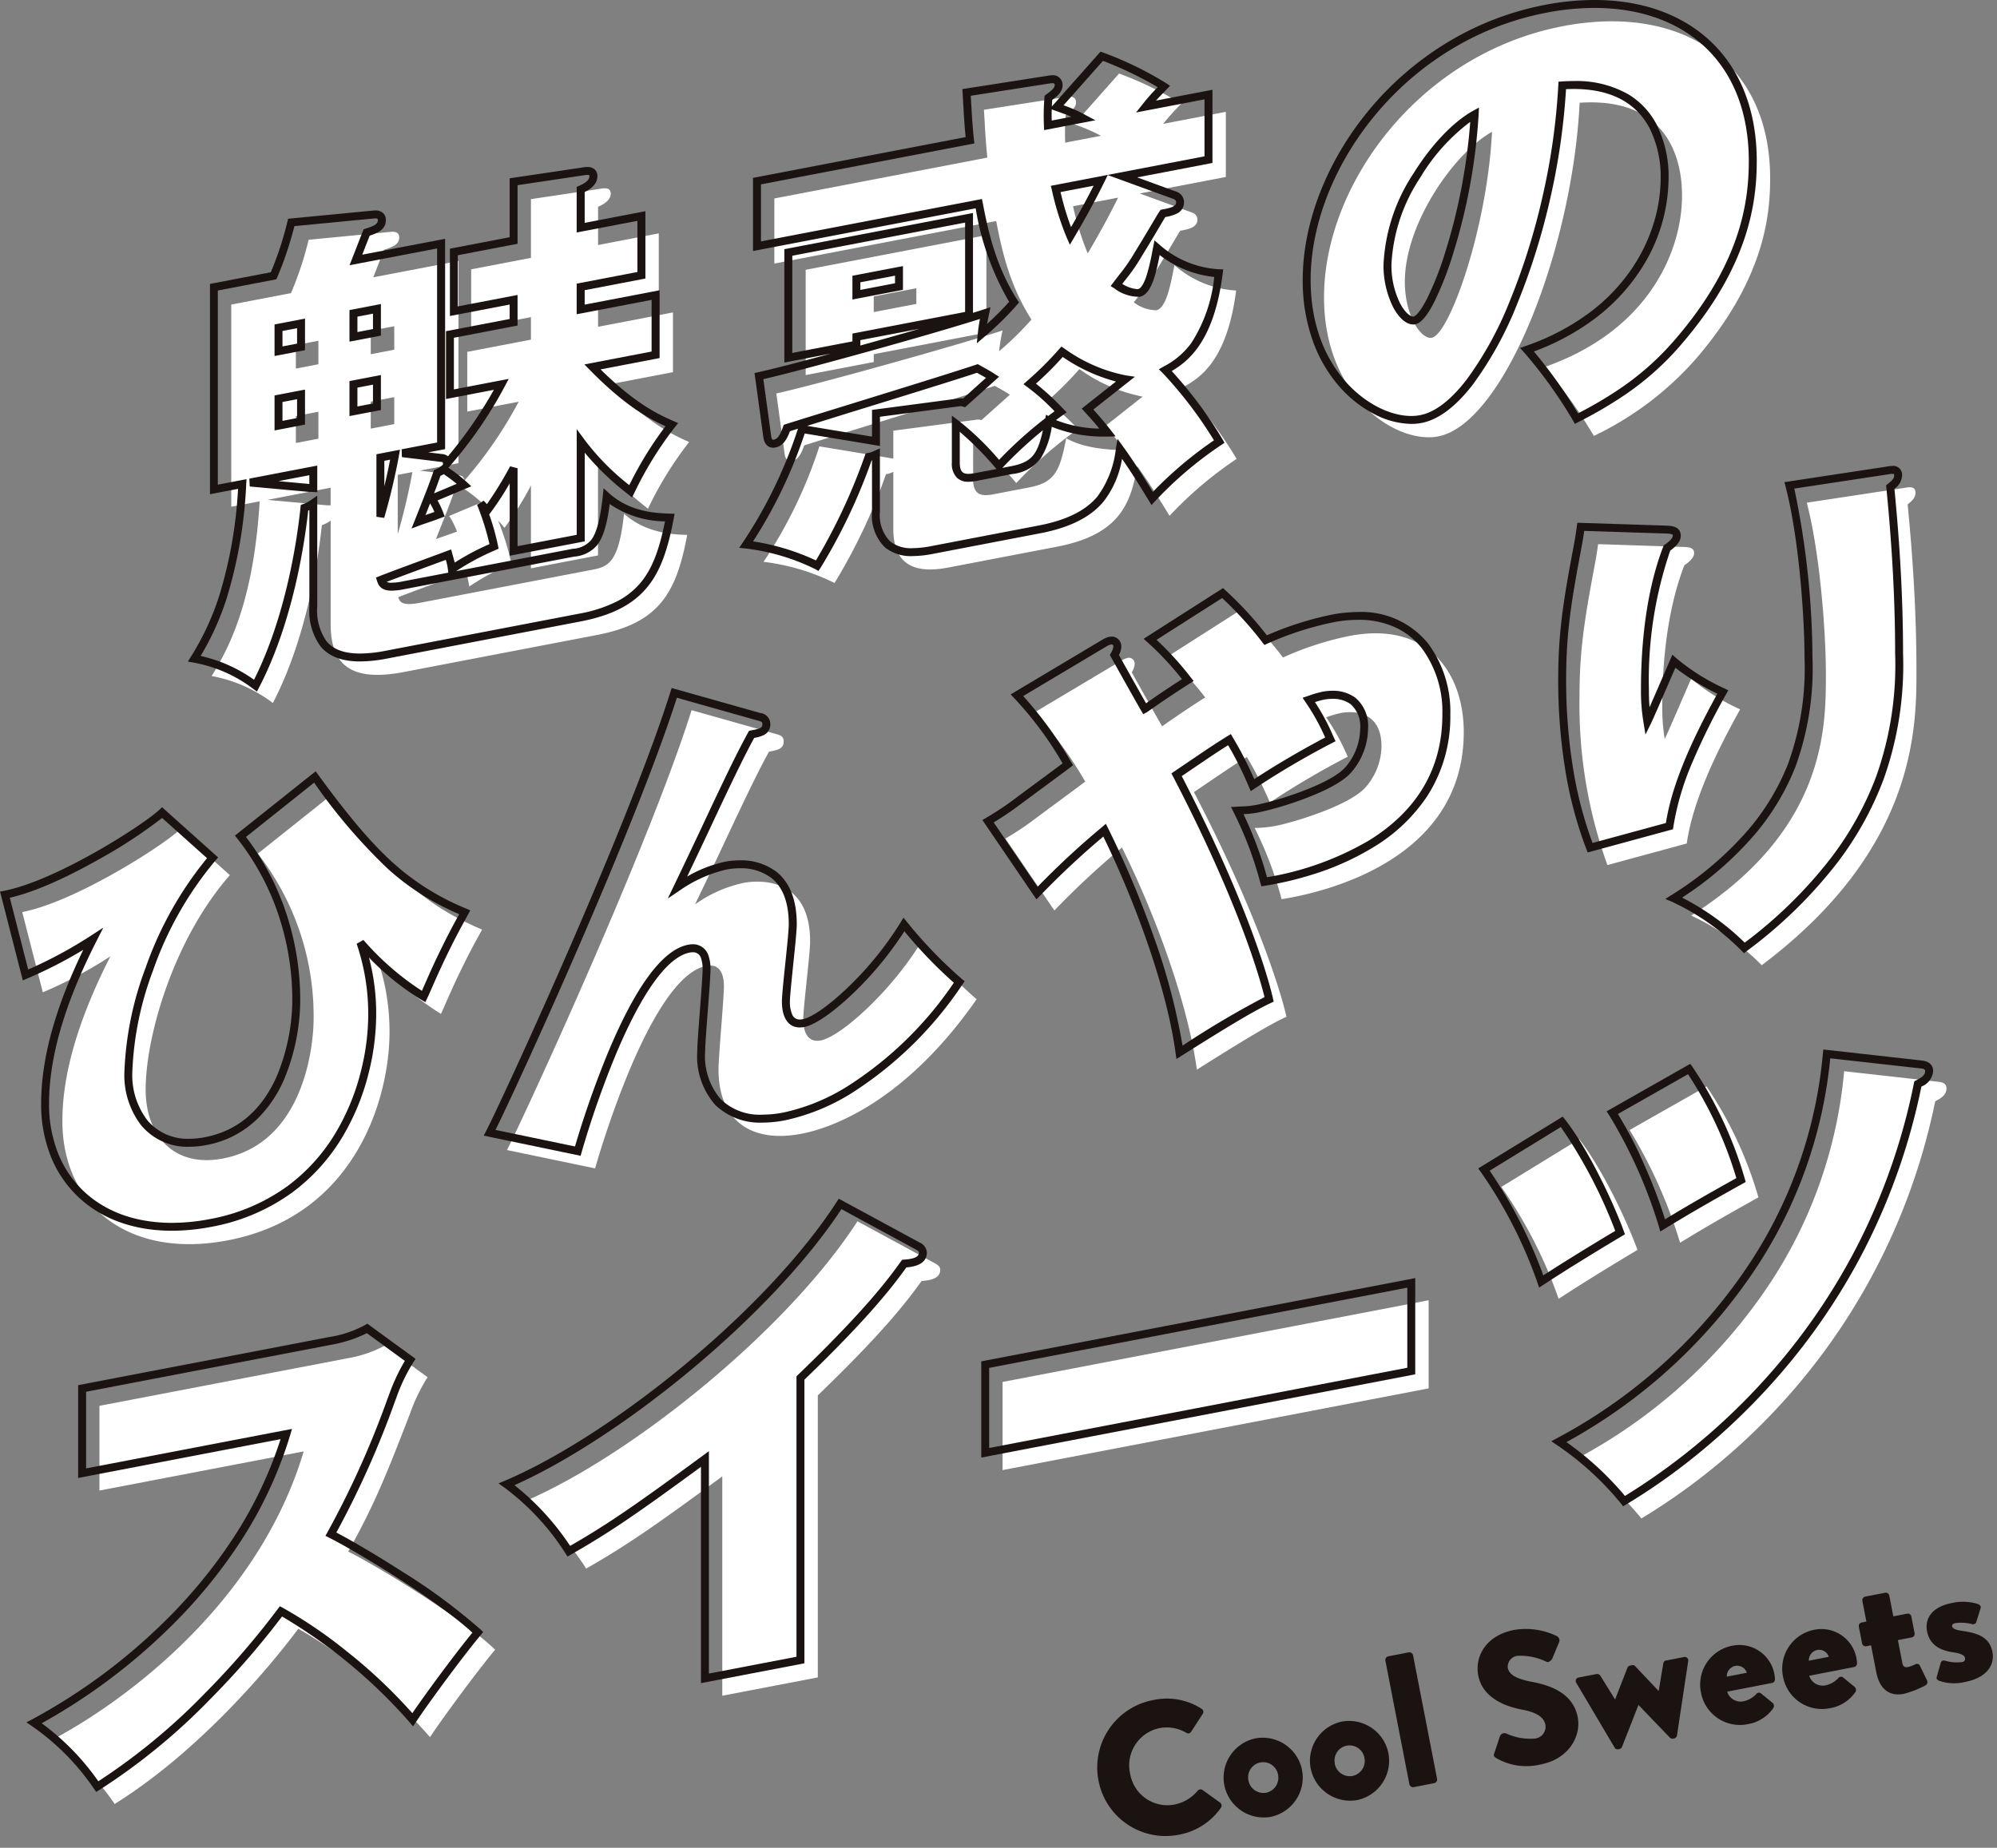
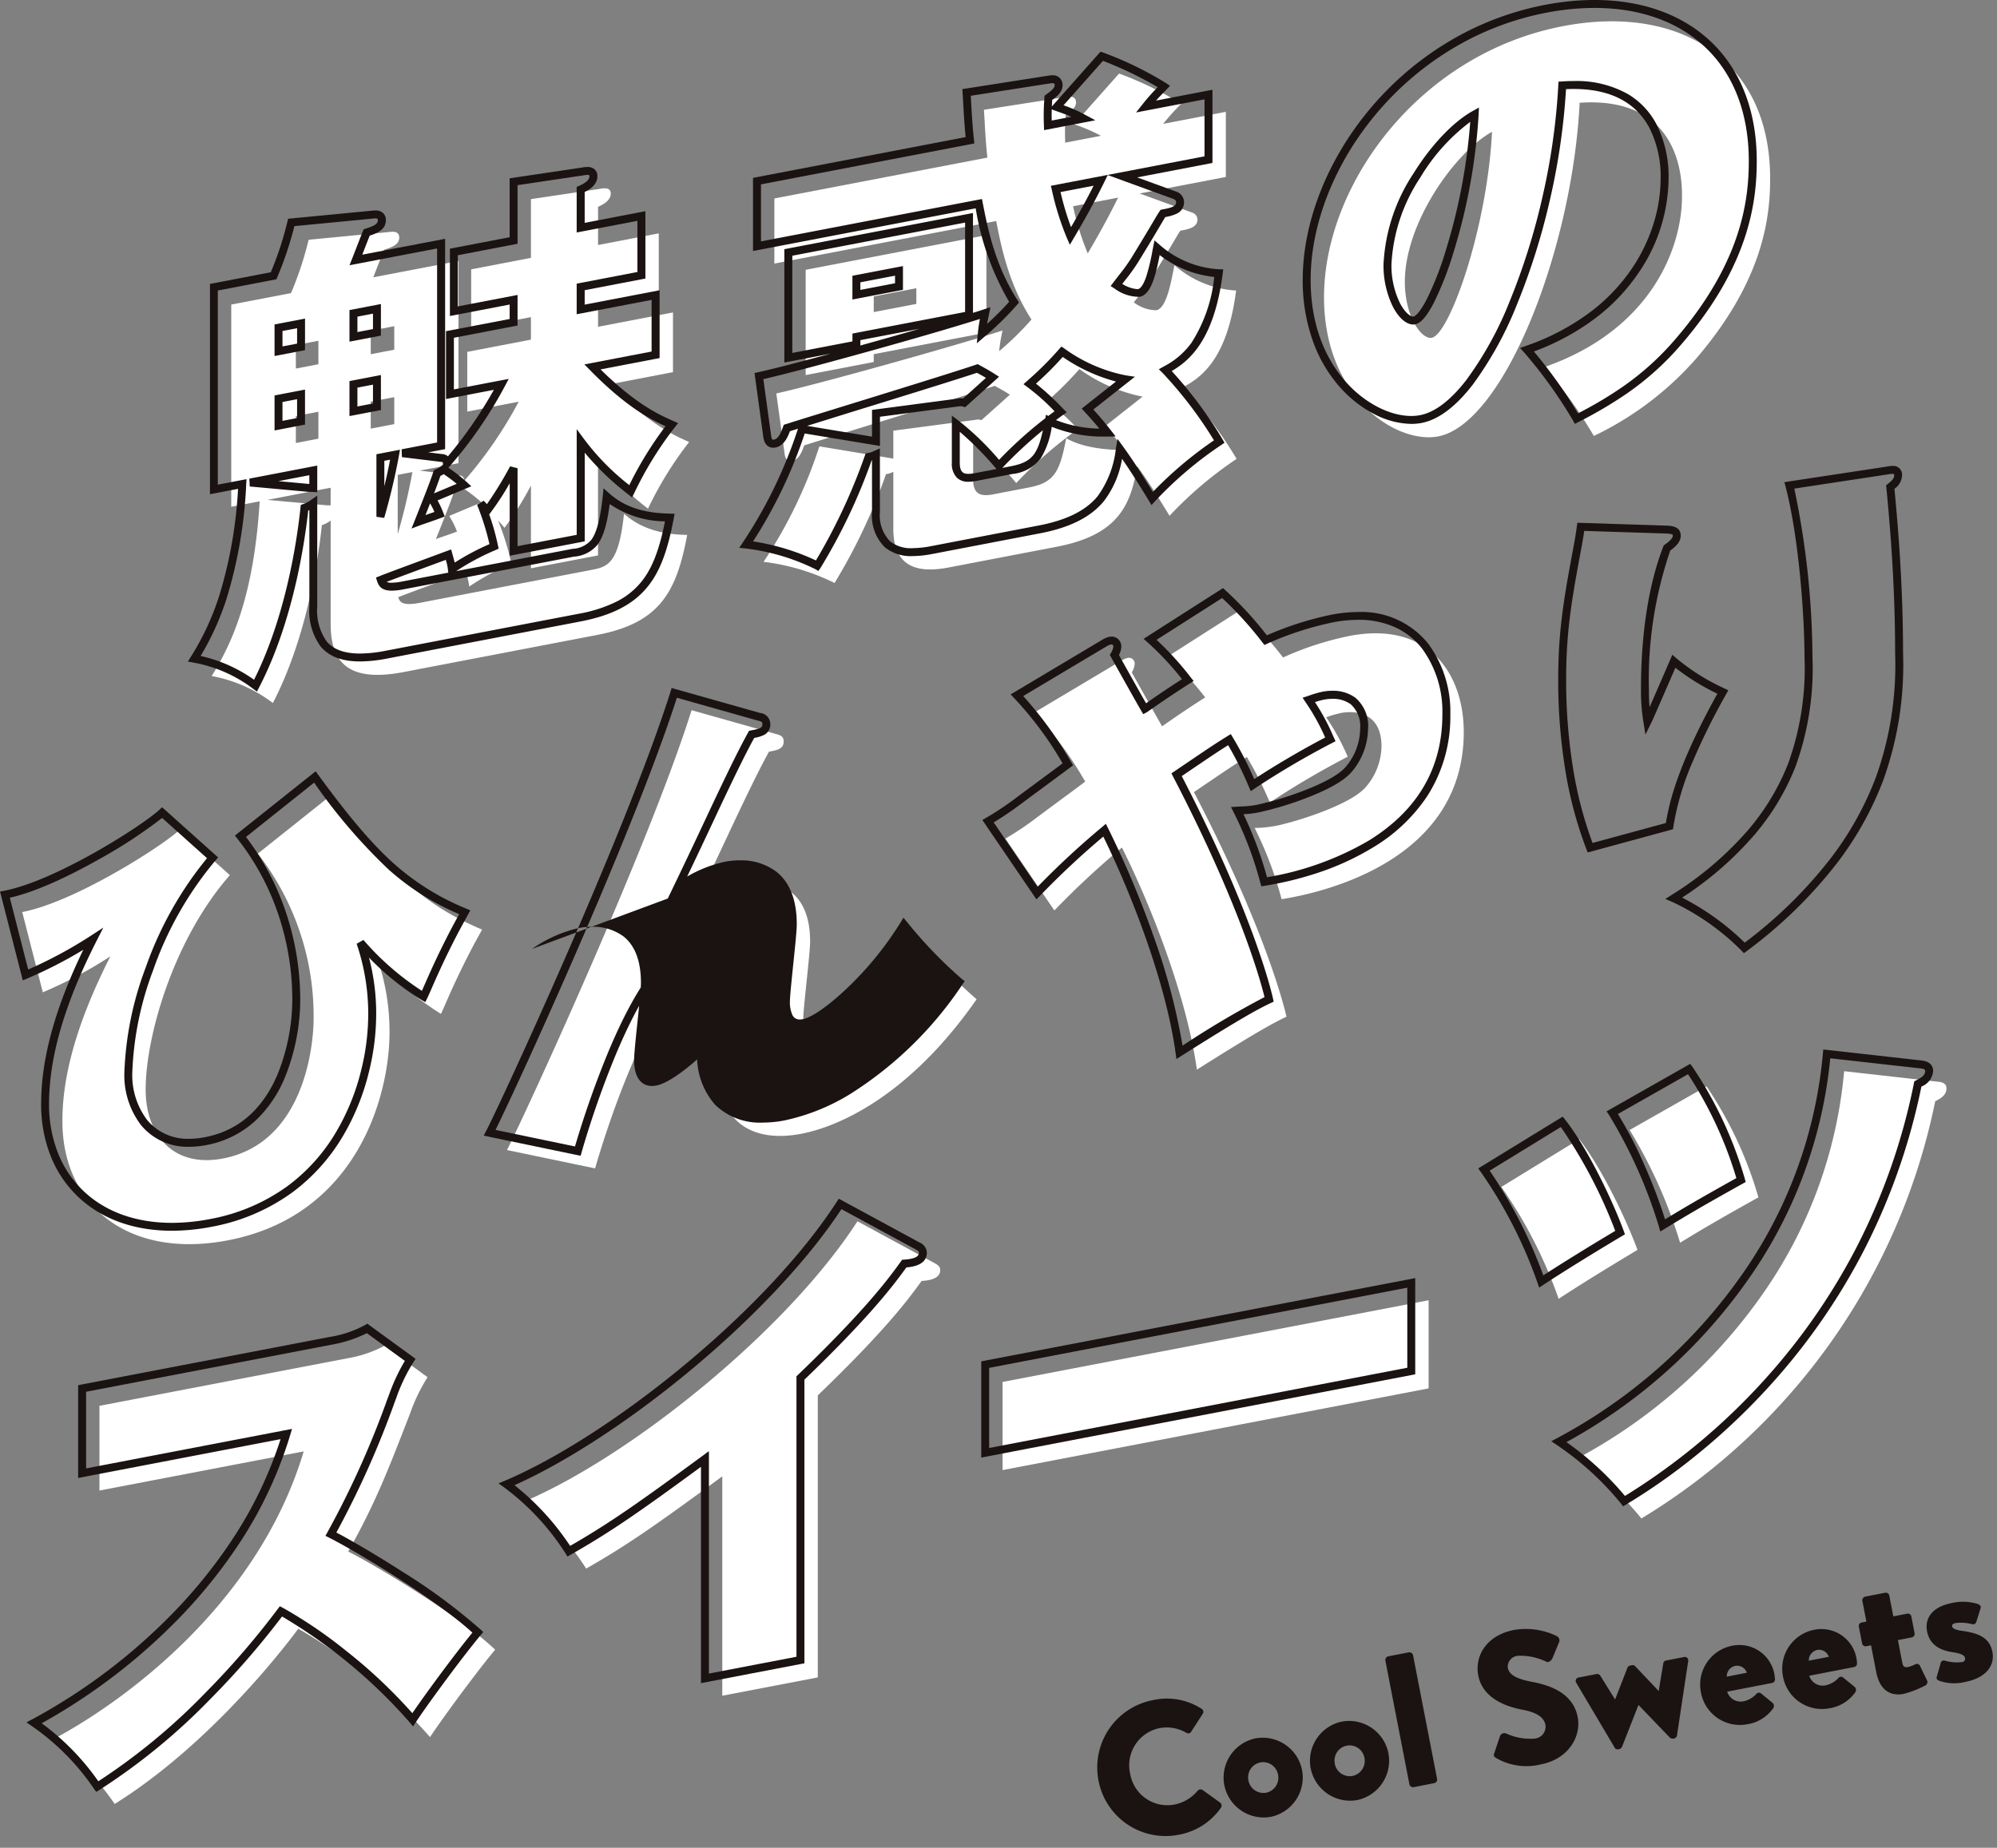
<svg xmlns="http://www.w3.org/2000/svg" width="251.703" height="232.95" viewBox="0 0 251.703 232.95">
  <rect x="0" y="0" width="251.703" height="232.95" fill="#808080" stroke="none" />
  <g transform="translate(-4001.689 -3819.645)">
    <g transform="translate(4002.306 3820.145)">
      <g transform="translate(2.187 2.187)">
        <path d="M-3138.988,2076.594v-7.531l8.024-1.539v-2.84l-7.531,1.445v-7.468l7.531-1.445v-7.408l8.641-1.287c.617-.118,1.42-.211,1.42.592,0,.926-1.111,1.447-1.6,1.666v4.815l7.653-1.468v7.468l-7.653,1.468v2.84l9.443-1.811v7.53l-7.962,1.528c4.938,5.041,8.147,6.462,10,7.28a45.288,45.288,0,0,0-5.185,8.4,32.408,32.408,0,0,1-6.3-6.323v12.222l-8.456,1.622v-10.432a40.512,40.512,0,0,1-3.333,5.33,9.251,9.251,0,0,0-.8-.895,31.7,31.7,0,0,1,1.667,5.422,31.523,31.523,0,0,0-5.308,2.87,10.146,10.146,0,0,0-.432-1.83c-1.358.507-7.345,2.7-8.518,3.177.185.582.432,1.151,2.778.7l21.478-4.12c2.1-.4,3.519-.675,4.2-7.1,2.778,2.491,6.3,2.62,7.962,2.671-1.357,7.3-3.518,11.107-11.356,12.611l-24.38,4.676c-7.037,1.35-9.2-1.26-9.2-6.076V2090.33a3.873,3.873,0,0,1-1.111.583c-.494,4.724-2.037,14.466-6.173,22.419a18.2,18.2,0,0,0-7.715-3.4c2.346-3.785,5.309-9.723,6.05-22.025l-3.58.685V2063.1l7.531-1.444a42.685,42.685,0,0,0,2.221-6.723l10.369-1c.617-.056,1.049.108,1.049.725,0,.926-.988,1.239-1.914,1.54-.432,1.07-.988,2.535-1.358,3.47l10.74-2.06V2083.1l-4.875.935,4.937.6c.431.04.617.19.679.672a52.93,52.93,0,0,0,6.851-9.958Zm-17.221,9.6-7.962,1.529,7.406.678c.247.013.309,0,.555.016Zm-1.543-18.53-2.839.544v2.962l2.839-.544Zm0,8.95-2.839.545v3.395l2.839-.544Zm6.6-7.254,2.962-.568v-2.963l-2.962.568Zm0,9.382,2.962-.568v-3.4l-2.962.569Zm3.4,13.3a79.109,79.109,0,0,0,1.851-7.825l-1.851.356Zm10.554-4a18.22,18.22,0,0,0-2.592-1.972,3.377,3.377,0,0,1-.8.464c-.432,1.255-.617,1.784-2.346,6.129.679-.255,1.3-.434,2.654-.942a10.007,10.007,0,0,0-.988-1.971Z" transform="translate(3195.078 -2027.392)" fill="#fff" />
        <path d="M-3050,2070.18c-.74-.474-1.173-.7-1.913-1.114-3.765,1.277-20.616,6.423-24.01,7.506-.31.862-.68,1.8-1.543,1.963-.679.13-.864-.451-.926-.872l-1.049-7.637c4.876-1.059,22.59-6,28.516-7.94a20.977,20.977,0,0,0-.432,2.613,38.326,38.326,0,0,0,4.073-3.99c-2.9-4.505-3.827-9.267-4.444-12.42l-27.96,5.363v-8.209l26.849-5.15c-.247-2.237-.309-4.076-.432-6.029l10.431-1.63c.493-.095,1.172-.04,1.172.7,0,.679-.617,1.106-1.3,1.606a29.44,29.44,0,0,0-.062,3.469l4.506-.865a20.628,20.628,0,0,0-3.395-1.448l5.679-6.4a43.586,43.586,0,0,1,7.839,3.806,30.167,30.167,0,0,0-2.283,2.537l7.9-1.515v8.209l-10.863,2.084,6.666,2.426a.926.926,0,0,1,.617.868c0,1.05-1.3,1.237-2.16,1.4-.432.638-.679,1.179-3.457,5.725a37.282,37.282,0,0,1-2.406,3.3,4.727,4.727,0,0,0,2.839,1c1.3-.249,1.852-3.5,2.284-5.685a12.914,12.914,0,0,0,7.777,3.2c-1.173,9.115-4.753,11.1-6.728,12.217a52.681,52.681,0,0,1,6.79,9.006,48.623,48.623,0,0,0-8.456,7.178c-1.172-1.936-2.654-4.305-4.073-6.256-.8,4.784-2.284,8.649-10.123,10.153l-13.517,2.593c-2.654.509-7.1.929-7.1-4.812v-7.223a3.045,3.045,0,0,1-.925.3,71.59,71.59,0,0,1-6.481,13.714,27.571,27.571,0,0,0-8.95-2.667,59.087,59.087,0,0,0,7.036-14.56l9.32,1.545v-3.519l10.308-1.36a1.428,1.428,0,0,1,.8.031Zm-2.962-20.111v12.285l-14.2,2.723v.987l-8.579,1.646v-13.272Zm-14.2,7.723v1.976l5.37-1.029v-1.976Zm33.885,12.636a20.491,20.491,0,0,1-7.963-3.473,42.245,42.245,0,0,1-4.073,4.053,29.526,29.526,0,0,1,3.888,3.514,52.849,52.849,0,0,0-7.777,6.8,36.826,36.826,0,0,0-5.43-5.316v4.938c0,2.161,1.48,2,2.592,1.788l4.444-.853c3.21-.615,3.889-1.98,4.691-6.208,2.407,1.39,5.987,1.5,7.407,1.48-1.05-1.343-1.667-2.027-2.531-2.971Zm-8.765-24a34.54,34.54,0,0,0,1.853,5.941c1.357-2.3,2.654-4.644,3.826-7.03Z" transform="translate(3174.485 -2023.111)" fill="#fff" />
        <path d="M-2961.722,2064.751c13.393-4.668,17.344-14.932,17.344-21.538,0-1.85,0-12.654-12.9-11.785-.926,18.573-9.567,40.478-17.838,42.064-5.185.995-14.382-4.833-14.382-17.549,0-14.2,11.974-30.692,30.121-34.173,14.751-2.83,26.108,4.312,26.108,19.189,0,4.691-.741,12.736-9.32,22.714a40.116,40.116,0,0,1-12.9,9.759A58.6,58.6,0,0,0-2961.722,2064.751Zm-17.591-10.761c0,4.383,2.1,7.313,3.4,7.064,2.221-.426,6.975-13.744,7.591-25.962C-2973.079,2037.732-2979.313,2046.643-2979.313,2053.99Z" transform="translate(3153.575 -2021.161)" fill="#fff" />
        <path d="M-3175.974,2157.65c-7.1,8.089-10.615,20.309-10.615,27.038,0,5.74,3.518,9.88,9.751,8.683,10.123-1.941,11.419-13.98,11.419-17.683a33.313,33.313,0,0,0-7.036-20.75l9.382-7.478c7.592,10.4,11.727,13.985,18.887,17.056-.679,1.241-1.358,2.42-2.654,5.077-1.42,2.927-2.16,4.8-2.531,5.547a34.711,34.711,0,0,1-7.962-6.806,28.115,28.115,0,0,1,1.481,9.1c0,8.21-4.2,23.152-20.369,26.253-12.591,2.416-20.862-4.455-20.862-15.01,0-4.075.864-10.6,6.048-20.79a55.247,55.247,0,0,1-8.517,4.536l-2.593-10.12c6.667-1.279,17.653-8.325,19.813-10.344Z" transform="translate(3202.144 -2050.008)" fill="#fff" />
        <path d="M-3089.013,2136.731c.556.141.926.315.926.934,0,.987-.926,1.1-1.852,1.281-1.173,2.139-2.283,4.389-4.69,9.481-1.235,2.645-3.025,6.444-4.63,9.776a16.368,16.368,0,0,1,6.11-2.714c1.79-.344,8.395-.87,8.395,7.4,0,1.482-.865,8.376-.865,9.734s.37,3.077,2.222,2.722c2.531-.486,8.951-6.286,12.653-12.427a57.6,57.6,0,0,0,6.975,7.242c-9.937,14.252-19.937,16.542-22.1,16.956-6.11,1.172-10.43-1.456-10.43-8.123,0-1.606.679-8.958.679-10.44,0-.555,0-3.025-2.222-2.6-7.283,1.4-14.011,25.528-14.011,25.528l-11.109-2.313c1.729-3.295,17.714-37.843,23.269-55.452Z" transform="translate(3184.058 -2046.869)" fill="#fff" />
        <path d="M-3011.988,2117.416a44.5,44.5,0,0,1,5.432,5.933,38.825,38.825,0,0,1,8.4-2.721c9.937-1.906,14.381,4.772,14.381,12.117,0,16.173-17.592,20.228-22.961,21.073a46.525,46.525,0,0,0-3.395-8.979,15.527,15.527,0,0,0,2.654-.262c2.038-.39,9.321-2.529,11.357-4.9a8,8,0,0,0,1.975-5.131c0-4.753-4.011-4.417-5.123-4.2a14.8,14.8,0,0,0-1.852.541,28.408,28.408,0,0,1,2.716,4.972,105.963,105.963,0,0,0-9.814,5.772,44.624,44.624,0,0,0-2.9-5.74c-1.729,1.073-2.223,1.414-6.666,4.427,9.2,17.68,11.48,27.49,11.665,28.318-1.542.728-3.58,1.8-11.294,6.673-1.235-8.961-5.618-20.343-9.444-28a106.827,106.827,0,0,0-8.518,7.931l-6.172-9.063a37.151,37.151,0,0,0,3.888-2.6c.988-.745,5.309-3.92,6.172-4.579a46.382,46.382,0,0,0-6.419-8.708l10.987-6.553a2.6,2.6,0,0,1,.741-.326.732.732,0,0,1,.926.749,2.309,2.309,0,0,1-.371,1.058c.617,1.118,3.271,5.855,3.827,6.8.185-.1,2.1-1.514,5.431-3.635a37.965,37.965,0,0,0-4.752-5.139Z" transform="translate(3165.464 -2043.146)" fill="#fff" />
-         <path d="M-2934.677,2104.813c.8.032,1.357.11,1.357.79,0,.616-.74,1.191-1.234,1.532-1.914,4.935-2.778,11.212-2.778,17.817a23.512,23.512,0,0,0,.309,4.077c.37-.751,2.222-5.056,3.333-7.615a26.9,26.9,0,0,0,6.172,3.877c-3.085,5.53-5.987,11.642-6.728,16.909l-10,2.72a59.6,59.6,0,0,1-3.519-21.117c0-5.493.494-9.168,1.852-16.342.309-1.665.37-2.109.494-3Zm27.9-7.45c.618-.118,1.358-.2,1.358.6,0,.617-.37,1-.987,1.486.678,6.906,1.11,13.922,1.11,20.959,0,7.16,0,22.47-19.5,37.137a30.818,30.818,0,0,0-8.888-6.259c16.974-10.787,16.974-23.689,16.974-30.418,0-5.369-.741-15.228-2.407-21.635Z" transform="translate(3144.042 -2038.548)" fill="#fff" />
        <path d="M-3191.323,2255.814v-10.68l31.293-6a15.525,15.525,0,0,0,4.629-1.567l5.432,3.958a22.683,22.683,0,0,0-2.222,4.624c-2.715,7-4.32,11.2-7.777,17.356,3.147,1.556,14.011,8.053,18.517,12.374-2.1,2.5-6.42,8.329-8.209,11.019a65.934,65.934,0,0,0-16.6-13.667c-4.012,5.4-12.838,15.674-23.146,22.095a30.754,30.754,0,0,0-7.962-8.04c8.518-4.475,25.923-16.763,31.787-36.407Z" transform="translate(3201.054 -2070.588)" fill="#fff" />
        <path d="M-3083.154,2274.725l-12.037,2.309v-27.655c-8.085,5.934-11.912,8.644-17.159,11.626a31.684,31.684,0,0,0-7.839-8.436c13.271-5.633,33.022-21.4,42.034-35.347l9.752,5.29c.494.275.679.487.679.856,0,1.112-1.358,1.31-2.346,1.376-1.6,2.222-4.506,6.175-13.084,14.424Z" transform="translate(3183.425 -2065.942)" fill="#fff" />
        <path d="M-2988.306,2230.124v11.111l-53.7,10.3v-11.111Z" transform="translate(3165.568 -2068.889)" fill="#fff" />
        <path d="M-2950.72,2201.27c2.9,3.7,6.049,10.383,7.345,13.961-3.21,1.913-7.16,4.338-9.937,6.167a57.751,57.751,0,0,0-7.221-14.109Zm45.181-7.247c.68.054,1.112.28,1.112.836,0,.925-.865,1.338-1.42,1.629a80.167,80.167,0,0,1-37.033,52.6,37.758,37.758,0,0,0-8.209-7.5,67.091,67.091,0,0,0,23.146-20.306,57.851,57.851,0,0,0,10.616-28.581Zm-29.133.588a49.427,49.427,0,0,1,6.542,13.993c-5.061,2.823-6.913,3.918-9.875,5.721a61.069,61.069,0,0,0-6.358-14.212Z" transform="translate(3146.959 -2060.341)" fill="#fff" />
      </g>
      <g transform="translate(0)">
        <path d="M-3124.5,2045.108a1.367,1.367,0,0,1,.832.232,1.094,1.094,0,0,1,.432.938c0,1.071-1,1.689-1.6,1.985v3.89l7.653-1.468v8.487l-7.653,1.468v1.821l9.443-1.811v8.548l-7.443,1.428c4.5,4.438,7.41,5.726,9.183,6.51l.593.262-.4.507a44.649,44.649,0,0,0-5.128,8.312l-.278.557-.493-.4a34.109,34.109,0,0,1-5.472-5.247v11.178l-9.456,1.814v-9.135a35.213,35.213,0,0,1-2.438,3.734l-.148.191a28.971,28.971,0,0,1,1.107,3.927l.082.391-.364.166a30.984,30.984,0,0,0-4.991,2.669l14.689-2.818a3.275,3.275,0,0,0,2.327-1.1c.7-.915,1.163-2.681,1.466-5.559l.1-.973.728.653c2.666,2.391,6.028,2.494,7.643,2.543l.583.018-.107.573c-.78,4.193-1.782,6.8-3.353,8.7-1.8,2.183-4.467,3.552-8.4,4.306l-24.38,4.676a18.287,18.287,0,0,1-3.394.364c-2.3,0-3.934-.625-5-1.911a7.658,7.658,0,0,1-1.4-5.02v-12.15l-.146.063c-.458,4.19-1.935,14.1-6.194,22.3l-.268.516-.47-.343a17.557,17.557,0,0,0-7.51-3.308l-.721-.132.386-.624a33.661,33.661,0,0,0,3.575-7.708,56.041,56.041,0,0,0,2.359-13.441l-3.54.677v-26.512l.406-.078,7.26-1.392a40.927,40.927,0,0,0,2.1-6.4l.083-.347.355-.034,10.37-1q.14-.013.263-.013a1.436,1.436,0,0,1,.915.272,1.164,1.164,0,0,1,.418.962c0,1.193-1.12,1.64-2.036,1.943-.233.583-.493,1.253-.744,1.9l-.195.5,10.444-2v26.513l-2.136.409,1.751.212a1.271,1.271,0,0,1,.745.285,53.89,53.89,0,0,0,5.784-8.382l-6.033,1.158v-8.549l.406-.078,7.618-1.461v-1.822l-7.531,1.445v-8.486l7.531-1.445v-7.426l9.057-1.349A4.006,4.006,0,0,1-3124.5,2045.108Zm.243,1.041a.453.453,0,0,0-.243-.041,3.21,3.21,0,0,0-.562.069l-.02,0-8.215,1.224v7.39l-7.531,1.445v6.45l7.531-1.445v3.858l-.406.078-7.618,1.461v6.512l6.912-1.327-.49.923a53.641,53.641,0,0,1-6.925,10.062l-.2.212a19.78,19.78,0,0,1,2.326,1.815l.574.528-4.258,1.784a11.32,11.32,0,0,1,.723,1.55l.188.474-.477.179c-.8.3-1.35.487-1.793.639-.314.107-.584.2-.861.3l-1.058.4.417-1.05c1.749-4.4,1.921-4.9,2.337-6.107l.068-.2.189-.09a3,3,0,0,0,.693-.392l.265-.227.009,0-.012-.1a.6.6,0,0,0-.049-.2.569.569,0,0,0-.18-.036h-.014l-4.937-.6-.034-.987,4.47-.857V2055.38l-11.04,2.118.336-.847c.15-.379.331-.847.523-1.342.284-.735.579-1.494.836-2.131l.087-.216.244-.079c.962-.312,1.545-.539,1.545-1.057a.272.272,0,0,0-.04-.179.5.5,0,0,0-.293-.055c-.052,0-.109,0-.17.008l-10.013.966a44.024,44.024,0,0,1-2.16,6.443l-.1.256-7.394,1.417v24.476l3.618-.693-.039.642a57.953,57.953,0,0,1-2.446,14.33,34.457,34.457,0,0,1-3.3,7.316,18.624,18.624,0,0,1,6.734,3c4.083-8.143,5.454-17.869,5.857-21.729l.032-.308.291-.108a3.31,3.31,0,0,0,.914-.464l.088-.062.783-.539v13.974a6.74,6.74,0,0,0,1.17,4.382c.861,1.042,2.244,1.549,4.226,1.549a17.3,17.3,0,0,0,3.206-.345l24.38-4.676a17.566,17.566,0,0,0,4.756-1.532,9.5,9.5,0,0,0,3.061-2.427c1.385-1.683,2.3-4,3.032-7.681a12.578,12.578,0,0,1-6.969-2.187c-.33,2.572-.82,4.179-1.559,5.151a4.187,4.187,0,0,1-2.935,1.479l-21.479,4.12a8.114,8.114,0,0,1-1.5.172c-1.284,0-1.646-.582-1.847-1.211l-.14-.442.43-.173c.871-.351,4.361-1.641,6.67-2.494.826-.305,1.5-.555,1.86-.689l.511-.191.146.526.113.406c.087.313.15.537.2.727a30.912,30.912,0,0,1,4.375-2.327,32.334,32.334,0,0,0-1.56-4.953l.83-.524.243.257.17.18a47.424,47.424,0,0,0,2.92-4.769l.938.241v9.827l7.456-1.43v-13.323l.9,1.216a30.567,30.567,0,0,0,5.726,5.842,45.409,45.409,0,0,1,4.564-7.426c-1.969-.895-5.037-2.5-9.568-7.127l-.652-.665,8.47-1.625v-6.512l-9.443,1.811v-3.857l7.653-1.468v-6.45l-7.653,1.468v-5.745l.3-.132c.323-.143,1.307-.579,1.307-1.208a.286.286,0,0,0-.02-.13Zm-16.708,38.906a19.1,19.1,0,0,0-1.64-1.22c-.117.071-.25.141-.417.222-.216.625-.389,1.116-.806,2.2Zm-2.813,3.54a8.441,8.441,0,0,0-.543-1.077c-.167.424-.359.909-.582,1.473C-3144.6,2088.886-3144.234,2088.761-3143.779,2088.6Zm1.75,7.657-.044-.385a6.444,6.444,0,0,0-.271-1.229l-1.352.5c-1.964.726-4.784,1.767-6.1,2.273a1.308,1.308,0,0,0,.645.109,7.284,7.284,0,0,0,1.313-.154Zm-8.491-33.865v3.981l-3.962.76v-3.981Zm-1,3.155V2063.6l-1.962.376v1.945Zm-8.566-1.319v3.98l-3.84.737v-3.981Zm-1,3.154v-1.944l-1.84.352v1.945Zm10.566,3.961v4.414l-3.962.76V2072.1Zm-1,3.587v-2.376l-1.962.377v2.375Zm-8.566-1.752v4.414l-3.84.736v-4.412Zm-1,3.588v-2.377l-1.84.353v2.376Zm12.971,3.992-.128.717a80.3,80.3,0,0,1-1.864,7.878l-.979-.141v-7.882Zm-1.972,4.608c.256-1.069.507-2.212.726-3.35l-.726.139Zm-8.456-2.608v3.359l-.53-.031c-.115-.007-.183-.007-.261-.008s-.161,0-.292-.008h-.02l-7.407-.678-.049-.989Zm-1,2.314v-1.1l-3.9.748,3.876.355Z" transform="translate(3197.913 -2024.557)" fill="#1a1311" />
        <path d="M-3074.784,2091.756l-.4-.232a27.1,27.1,0,0,0-8.75-2.6l-.83-.084.465-.692a58.492,58.492,0,0,0,6.94-14.326l-1.015.319c-.3.8-.762,1.846-1.835,2.052a1.484,1.484,0,0,1-.279.028c-.313,0-1.061-.128-1.236-1.318l-1.113-8.1.452-.1c1.758-.382,5.2-1.271,9.156-2.344l-5.847,1.122v-14.29l23.775-4.562v12.588c.508-.159.971-.306,1.382-.441l.819-.268-.174.844c-.021.1-.042.2-.062.3-.07.337-.131.629-.187.952a37.318,37.318,0,0,0,2.779-2.777,34.055,34.055,0,0,1-4.217-11.789l-28.065,5.384V2042.2l26.8-5.142c-.152-1.493-.227-2.828-.3-4.122-.027-.48-.055-.977-.086-1.471l-.029-.455,10.874-1.7a2.375,2.375,0,0,1,.438-.042,1.2,1.2,0,0,1,1.32,1.236c0,.858-.648,1.38-1.31,1.87l0,.058c-.016.265-.031.514-.043.769l6.131-6.908.311.1a43.811,43.811,0,0,1,7.967,3.869l.486.332-.406.426c-.159.166-.3.318-.444.462-.331.343-.613.635-.916.975l7.115-1.365v9.227l-9.489,1.821,5.007,1.824a1.408,1.408,0,0,1,.9,1.32,1.562,1.562,0,0,1-.966,1.448,5.408,5.408,0,0,1-1.393.406c-.139.216-.289.47-.55.913-.451.764-1.205,2.042-2.778,4.615a22.656,22.656,0,0,1-1.711,2.4c-.127.164-.257.331-.387.5a4.183,4.183,0,0,0,1.877.661.7.7,0,0,0,.129-.01c.155-.03.565-.244,1.02-1.585a26.985,26.985,0,0,0,.786-3.294l.081-.413.167-.844.65.563a12.4,12.4,0,0,0,7.458,3.077l.559.01-.071.554c-1.1,8.559-4.348,11.042-6.425,12.271a52.878,52.878,0,0,1,6.427,8.644l.226.4-.384.257a47.9,47.9,0,0,0-8.365,7.1l-.451.493-.346-.572c-1.281-2.116-2.39-3.849-3.369-5.26a11.946,11.946,0,0,1-2.314,5.37c-1.646,1.988-4.26,3.3-7.991,4.018l-13.517,2.593a13.888,13.888,0,0,1-2.563.282,5.207,5.207,0,0,1-3.5-1.1,5.641,5.641,0,0,1-1.628-4.481v-6.5l-.045.011a71.923,71.923,0,0,1-6.45,13.567Zm-8.239-3.726a28.957,28.957,0,0,1,7.928,2.4,73.542,73.542,0,0,0,6.169-13.217l.094-.274.284-.054a2.409,2.409,0,0,0,.7-.215l.115-.052.7-.314v7.993a4.718,4.718,0,0,0,1.281,3.724,4.2,4.2,0,0,0,2.849.861,12.95,12.95,0,0,0,2.375-.264l13.517-2.593c3.494-.67,5.917-1.872,7.409-3.674a12.492,12.492,0,0,0,2.315-6.07l.2-1.174.7.963c1.071,1.471,2.3,3.349,3.753,5.726a49.545,49.545,0,0,1,7.707-6.509,52.489,52.489,0,0,0-6.474-8.494l-.476-.464.612-.347a9.886,9.886,0,0,0,3.494-2.979,18.871,18.871,0,0,0,2.878-8.312,13.562,13.562,0,0,1-6.877-2.76c-.476,2.41-1.054,4.983-2.52,5.264a5.176,5.176,0,0,1-3.2-1.066l-.462-.289.328-.435c.248-.329.5-.648.734-.957a21.9,21.9,0,0,0,1.637-2.292l.007-.012c1.571-2.571,2.324-3.846,2.774-4.609.343-.581.5-.847.7-1.136l.116-.172.343-.066c1.072-.2,1.615-.394,1.615-.885,0-.128-.024-.265-.312-.408l-8.307-3.022-.432.878c-1.1,2.241-2.359,4.552-3.845,7.064l-.5.844-.39-.9a34.923,34.923,0,0,1-1.88-6.023l-.122-.509,7.13-1.368h0l12.236-2.348V2032.3l-8.629,1.655.838-1.056a25.112,25.112,0,0,1,1.874-2.114l.019-.02a46.68,46.68,0,0,0-6.9-3.318l-4.968,5.6a17.9,17.9,0,0,1,2.768,1.228l1.236.666-6.457,1.24-.022-.582a28.342,28.342,0,0,1,.045-3.226l.031-.525.266-.2c.629-.463,1.015-.766,1.015-1.147,0-.132,0-.236-.32-.236a1.4,1.4,0,0,0-.258.026l-.017,0-9.982,1.559c.021.345.04.688.059,1.023.079,1.412.161,2.872.344,4.527l.051.459-.453.087-26.443,5.073v7.19l27.855-5.343.1.519c.609,3.108,1.528,7.805,4.367,12.215l.2.31-.237.282a38.214,38.214,0,0,1-4.13,4.049l-.951.816.128-1.247a18.4,18.4,0,0,1,.267-1.824c-6.512,2.067-22.115,6.407-27.3,7.589l.987,7.182c.067.457.2.458.245.458h0a.493.493,0,0,0,.091-.01c.573-.11.868-.808,1.167-1.641l.083-.232.235-.075c1.207-.385,4.133-1.29,7.521-2.337,6.264-1.936,14.059-4.345,16.48-5.167l.21-.071.194.108.343.19c.561.31.966.534,1.6.939l.552.354-4.278,3.845-.27-.083a.882.882,0,0,0-.281-.051,1.506,1.506,0,0,0-.28.033l-.03,0-9.873,1.3V2076l-.582-.1-8.9-1.475A59.632,59.632,0,0,1-3083.023,2088.03Zm6.812-14.566,8.184,1.357v-3.367l.435-.057,10.293-1.358a2.429,2.429,0,0,1,.456-.048,1.71,1.71,0,0,1,.289.024l2.888-2.6c-.331-.2-.624-.36-.982-.558l-.152-.084c-2.647.886-10.2,3.219-16.3,5.1C-3073.03,2072.478-3074.813,2073.03-3076.211,2073.464Zm-1.863-21.447v12.254l7.579-1.455v-.987l14.2-2.724v-11.267Zm8.579,10.639v.68c2.516-.7,5.093-1.426,7.472-2.113Zm25.229-18.667a35.257,35.257,0,0,0,1.323,4.423c1.061-1.827,2-3.55,2.847-5.223Zm-1.11-10.426c-.013.406-.017.85,0,1.411l2.47-.474c-.549-.244-.993-.4-1.452-.565-.182-.065-.37-.132-.563-.2Zm-10.492,46.951a2.03,2.03,0,0,1-1.46-.511,2.526,2.526,0,0,1-.638-1.893v-5.938l.8.6a35.508,35.508,0,0,1,5.153,4.977,52.647,52.647,0,0,1,5.831-5.251l.084-.445.283.164q.386-.292.793-.591a26.774,26.774,0,0,0-3.422-3.05l-.493-.367.46-.408a41.52,41.52,0,0,0,3.987-3.962l.334-.375.362.242a19.7,19.7,0,0,0,7.758,3.394l1.145.17-5.24,4.136c.718.791,1.3,1.463,2.194,2.6l.617.79-1,.018c-.1,0-.216,0-.339,0a17.279,17.279,0,0,1-6.714-1.232,10.5,10.5,0,0,1-1.4,4,5.135,5.135,0,0,1-3.562,1.951l-4.443.853A5.869,5.869,0,0,1-3055.867,2080.514Zm-1.1-6.3v3.9c0,1.3.567,1.4,1.1,1.4a4.984,4.984,0,0,0,.9-.108l2.629-.5-.075-.088A40.59,40.59,0,0,0-3056.966,2074.212Zm10.479-.2a54.005,54.005,0,0,0-5.114,4.749l1.077-.207C-3047.926,2078.055-3047.173,2077.119-3046.487,2074.011Zm1.646-1.278a15.486,15.486,0,0,0,5.463,1.073c-.67-.824-1.177-1.383-1.854-2.124l-.363-.4,4.318-3.409a21.576,21.576,0,0,1-6.711-3.1,40.789,40.789,0,0,1-3.373,3.366,33.045,33.045,0,0,1,3.459,3.2l.408.416-.473.34Q-3044.417,2072.417-3044.84,2072.733Zm-25.655-15.2v-2.994l6.37-1.22v2.994Zm1-2.168v.958l4.37-.838v-.957Z" transform="translate(3177.32 -2020.276)" fill="#1a1311" />
        <path d="M-2979.143,2071.266a10.339,10.339,0,0,1-4.512-1.153,14.979,14.979,0,0,1-4.437-3.421,17.733,17.733,0,0,1-3.391-5.677,22.563,22.563,0,0,1-1.349-7.908c0-7.212,3.051-15.021,8.371-21.425a39.141,39.141,0,0,1,9.626-8.363,37.272,37.272,0,0,1,12.529-4.877,33.27,33.27,0,0,1,6.241-.618c5.988,0,11.068,1.82,14.691,5.262,3.774,3.586,5.769,8.785,5.769,15.036,0,5.177-.979,13.2-9.44,23.04a35.907,35.907,0,0,1-7.054,6.359,53.02,53.02,0,0,1-6,3.518l-.432.224-.236-.426a58.274,58.274,0,0,0-6.167-8.588l-.506-.559.712-.248a29.451,29.451,0,0,0,8.221-4.331,23.2,23.2,0,0,0,5.222-5.517,21.445,21.445,0,0,0,2.759-5.863,19.217,19.217,0,0,0,.806-5.354,13.6,13.6,0,0,0-1.376-6.352c-1.731-3.306-4.957-4.982-9.588-4.982-.312,0-.634.008-.96.023a84.8,84.8,0,0,1-2,13.823,84.531,84.531,0,0,1-4.175,13.3,45.177,45.177,0,0,1-5.594,10.147c-2.159,2.788-4.329,4.408-6.447,4.814A6.85,6.85,0,0,1-2979.143,2071.266Zm23.079-52.44a32.253,32.253,0,0,0-6.053.6,36.275,36.275,0,0,0-12.194,4.747,38.144,38.144,0,0,0-9.381,8.15c-5.173,6.227-8.14,13.8-8.14,20.786,0,6.541,2.439,10.635,4.485,12.917,2.346,2.616,5.489,4.242,8.2,4.241a5.858,5.858,0,0,0,1.1-.1c1.873-.359,3.839-1.854,5.845-4.445a44.167,44.167,0,0,0,5.46-9.917,83.507,83.507,0,0,0,4.125-13.137,83.3,83.3,0,0,0,2-14.1l.022-.444.444-.03c.5-.034.995-.051,1.469-.051a13.2,13.2,0,0,1,6.885,1.671,9.619,9.619,0,0,1,3.588,3.848,14.586,14.586,0,0,1,1.49,6.816,21.372,21.372,0,0,1-3.734,11.774,24.193,24.193,0,0,1-5.446,5.756,30.08,30.08,0,0,1-7.8,4.229,61.015,61.015,0,0,1,5.564,7.8,49.892,49.892,0,0,0,5.464-3.233,34.915,34.915,0,0,0,6.863-6.186c8.247-9.593,9.2-17.373,9.2-22.391,0-5.97-1.887-10.918-5.458-14.311C-2945.5,2020.55-2950.338,2018.826-2956.064,2018.826Zm-22.846,39.908h0c-.871,0-1.824-.834-2.551-2.23a11.817,11.817,0,0,1-1.187-5.348,22.75,22.75,0,0,1,3.786-11.477c2.2-3.546,4.984-6.484,7.458-7.858l.787-.437-.045.9a73.51,73.51,0,0,1-3.216,17.528,40.772,40.772,0,0,1-2.393,6.119c-.887,1.734-1.668,2.644-2.387,2.781A1.34,1.34,0,0,1-2978.91,2058.734Zm7.192-25.543a24.307,24.307,0,0,0-6.294,7.014,21.757,21.757,0,0,0-3.636,10.951,10.8,10.8,0,0,0,1.074,4.887c.6,1.162,1.286,1.692,1.664,1.692a.327.327,0,0,0,.063-.006c.061-.012.62-.173,1.686-2.255a39.811,39.811,0,0,0,2.329-5.963A73.175,73.175,0,0,0-2971.718,2033.19Z" transform="translate(3156.41 -2018.326)" fill="#1a1311" />
        <path d="M-3165.812,2143.909l.308.421c3.925,5.375,6.777,8.724,9.535,11.2a31.5,31.5,0,0,0,9.145,5.693l.506.217-.264.483-.3.554c-.581,1.055-1.24,2.251-2.339,4.5-.911,1.877-1.55,3.34-1.973,4.307-.245.56-.422.965-.559,1.242l-.24.486-.465-.278a33.111,33.111,0,0,1-6.631-5.344,27.559,27.559,0,0,1,.907,7.207,30.46,30.46,0,0,1-.923,7.25,29.607,29.607,0,0,1-3.267,8.048,24.017,24.017,0,0,1-6.376,7.1,24.952,24.952,0,0,1-10.208,4.344,26.486,26.486,0,0,1-4.969.493c-4.9,0-9.058-1.545-12.022-4.469a14.419,14.419,0,0,1-3.312-5.073,17.706,17.706,0,0,1-1.153-6.452c0-5.666,1.74-12.034,5.313-19.426a55.673,55.673,0,0,1-7.086,3.631l-.536.228-2.869-11.2.522-.1c6.477-1.243,17.4-8.191,19.566-10.219l.334-.312,7.066,6.329-.326.372a44.038,44.038,0,0,0-7.875,13.868,40.48,40.48,0,0,0-2.617,12.839,9.375,9.375,0,0,0,1.875,6.029,6.6,6.6,0,0,0,5.3,2.361,10.55,10.55,0,0,0,1.98-.2c4.168-.8,7.243-3.453,9.14-7.887a25.581,25.581,0,0,0,1.873-9.306,33.9,33.9,0,0,0-1.824-11.064,31.785,31.785,0,0,0-5.1-9.376l-.308-.391Zm18.089,18.011a32,32,0,0,1-8.914-5.648,70.312,70.312,0,0,1-9.367-10.931l-8.588,6.846a32.813,32.813,0,0,1,4.959,9.277,34.9,34.9,0,0,1,1.879,11.389,26.41,26.41,0,0,1-1.954,9.7,15.656,15.656,0,0,1-3.567,5.287,12.429,12.429,0,0,1-6.3,3.189,11.546,11.546,0,0,1-2.168.216,7.567,7.567,0,0,1-6.076-2.727,10.354,10.354,0,0,1-2.1-6.663,41.5,41.5,0,0,1,2.676-13.178,45.433,45.433,0,0,1,7.74-13.815l-5.661-5.07a61.38,61.38,0,0,1-7.968,5.217c-3.148,1.778-7.586,4.018-11.228,4.841l2.318,9.047a54.92,54.92,0,0,0,7.906-4.264l1.561-1.012-.844,1.658c-4.033,7.93-5.994,14.656-5.994,20.563a16.709,16.709,0,0,0,1.085,6.089,13.422,13.422,0,0,0,3.082,4.724c2.773,2.736,6.688,4.182,11.32,4.182a25.491,25.491,0,0,0,4.781-.475,23.961,23.961,0,0,0,9.8-4.167,23.019,23.019,0,0,0,6.111-6.808,28.6,28.6,0,0,0,3.156-7.777,29.439,29.439,0,0,0,.894-7.009,27.322,27.322,0,0,0-1.4-8.763l-.058-.188.852-.479a34.516,34.516,0,0,0,7.37,6.418c.088-.2.19-.431.309-.7.426-.975,1.071-2.448,1.99-4.344,1.11-2.275,1.775-3.483,2.362-4.548Z" transform="translate(3204.979 -2047.173)" fill="#1a1311" />
-         <path d="M-3102.857,2130.27l.467.132,10.671,3.011a1.421,1.421,0,0,1,1.3,1.417,1.465,1.465,0,0,1-.779,1.351,4.179,4.179,0,0,1-1.248.377c-1.115,2.048-2.214,4.277-4.563,9.247-.512,1.1-2.157,4.614-3.89,8.236a16.151,16.151,0,0,1,4.825-1.879,9.929,9.929,0,0,1,1.823-.167,7.368,7.368,0,0,1,4.628,1.462c1.684,1.358,2.538,3.578,2.538,6.6,0,.782-.218,2.879-.449,5.1-.2,1.965-.415,4-.415,4.635a3.912,3.912,0,0,0,.285,1.632.983.983,0,0,0,.97.637,1.991,1.991,0,0,0,.372-.038c1.149-.221,3.309-1.739,5.636-3.963a41.87,41.87,0,0,0,6.683-8.231l.364-.6.449.543a56.276,56.276,0,0,0,6.9,7.168l.372.292-.27.387a47.3,47.3,0,0,1-14.117,13.81,26.158,26.158,0,0,1-8.3,3.351,14.794,14.794,0,0,1-2.772.279,8.1,8.1,0,0,1-5.981-2.231,9.2,9.2,0,0,1-2.272-6.662c0-.838.178-3.176.351-5.437.161-2.111.328-4.295.328-5a4.125,4.125,0,0,0-.187-1.345,1.032,1.032,0,0,0-1.05-.8,2.1,2.1,0,0,0-.391.04c-2.805.539-6.045,5.03-9.37,12.99a119.135,119.135,0,0,0-4.254,12.181l-.126.45-12.216-2.543.308-.587c.9-1.713,5.308-11.146,10.184-22.326,4.33-9.928,10.109-23.72,13.051-33.045Zm-.487,26.541.8-1.66c1.981-4.112,4.042-8.518,4.627-9.771,2.439-5.161,3.539-7.382,4.705-9.51l.113-.206.231-.044.154-.029c1.074-.2,1.292-.33,1.292-.76,0-.219,0-.31-.549-.449l-.013,0-10.212-2.882c-5.37,16.761-19.984,48.688-22.858,54.483l10.016,2.085a121.027,121.027,0,0,1,4.166-11.848c3.509-8.4,6.908-12.973,10.1-13.586a3.091,3.091,0,0,1,.579-.058,2.032,2.032,0,0,1,1.99,1.461,5.057,5.057,0,0,1,.247,1.687c0,.745-.161,2.85-.331,5.078s-.348,4.562-.348,5.361a8.251,8.251,0,0,0,1.988,5.965,7.039,7.039,0,0,0,5.265,1.929,13.8,13.8,0,0,0,2.583-.261,25.158,25.158,0,0,0,7.97-3.227,45.972,45.972,0,0,0,13.543-13.143,57.475,57.475,0,0,1-6.236-6.485,43.534,43.534,0,0,1-6.481,7.844c-2.5,2.385-4.79,3.963-6.138,4.222a2.988,2.988,0,0,1-.561.056c-1.433,0-2.255-1.192-2.255-3.269,0-.69.2-2.656.421-4.738.218-2.1.443-4.265.443-5,0-2.7-.729-4.661-2.166-5.82a6.388,6.388,0,0,0-4-1.24,8.884,8.884,0,0,0-1.635.149,16.9,16.9,0,0,0-5.926,2.638Z" transform="translate(3186.893 -2044.034)" fill="#1a1311" />
+         <path d="M-3102.857,2130.27l.467.132,10.671,3.011a1.421,1.421,0,0,1,1.3,1.417,1.465,1.465,0,0,1-.779,1.351,4.179,4.179,0,0,1-1.248.377c-1.115,2.048-2.214,4.277-4.563,9.247-.512,1.1-2.157,4.614-3.89,8.236a16.151,16.151,0,0,1,4.825-1.879,9.929,9.929,0,0,1,1.823-.167,7.368,7.368,0,0,1,4.628,1.462c1.684,1.358,2.538,3.578,2.538,6.6,0,.782-.218,2.879-.449,5.1-.2,1.965-.415,4-.415,4.635a3.912,3.912,0,0,0,.285,1.632.983.983,0,0,0,.97.637,1.991,1.991,0,0,0,.372-.038c1.149-.221,3.309-1.739,5.636-3.963a41.87,41.87,0,0,0,6.683-8.231l.364-.6.449.543a56.276,56.276,0,0,0,6.9,7.168l.372.292-.27.387a47.3,47.3,0,0,1-14.117,13.81,26.158,26.158,0,0,1-8.3,3.351,14.794,14.794,0,0,1-2.772.279,8.1,8.1,0,0,1-5.981-2.231,9.2,9.2,0,0,1-2.272-6.662c0-.838.178-3.176.351-5.437.161-2.111.328-4.295.328-5a4.125,4.125,0,0,0-.187-1.345,1.032,1.032,0,0,0-1.05-.8,2.1,2.1,0,0,0-.391.04c-2.805.539-6.045,5.03-9.37,12.99a119.135,119.135,0,0,0-4.254,12.181l-.126.45-12.216-2.543.308-.587c.9-1.713,5.308-11.146,10.184-22.326,4.33-9.928,10.109-23.72,13.051-33.045Zm-.487,26.541.8-1.66c1.981-4.112,4.042-8.518,4.627-9.771,2.439-5.161,3.539-7.382,4.705-9.51l.113-.206.231-.044.154-.029c1.074-.2,1.292-.33,1.292-.76,0-.219,0-.31-.549-.449l-.013,0-10.212-2.882c-5.37,16.761-19.984,48.688-22.858,54.483l10.016,2.085a121.027,121.027,0,0,1,4.166-11.848c3.509-8.4,6.908-12.973,10.1-13.586a3.091,3.091,0,0,1,.579-.058,2.032,2.032,0,0,1,1.99,1.461,5.057,5.057,0,0,1,.247,1.687c0,.745-.161,2.85-.331,5.078s-.348,4.562-.348,5.361c-2.5,2.385-4.79,3.963-6.138,4.222a2.988,2.988,0,0,1-.561.056c-1.433,0-2.255-1.192-2.255-3.269,0-.69.2-2.656.421-4.738.218-2.1.443-4.265.443-5,0-2.7-.729-4.661-2.166-5.82a6.388,6.388,0,0,0-4-1.24,8.884,8.884,0,0,0-1.635.149,16.9,16.9,0,0,0-5.926,2.638Z" transform="translate(3186.893 -2044.034)" fill="#1a1311" />
        <path d="M-3014.766,2113.952l.283.262.222.205a44.169,44.169,0,0,1,5.019,5.486,40.526,40.526,0,0,1,8.151-2.6,17.956,17.956,0,0,1,3.368-.338,10.782,10.782,0,0,1,8.813,3.982,14.452,14.452,0,0,1,2.794,8.965,18.512,18.512,0,0,1-2.913,10.269,21.37,21.37,0,0,1-6.79,6.44,33.987,33.987,0,0,1-7.755,3.466,42.151,42.151,0,0,1-5.924,1.392l-.436.069-.122-.425a45.793,45.793,0,0,0-3.361-8.892l-.343-.68.76-.045c.2-.012.383-.02.557-.027a11.883,11.883,0,0,0,2.032-.227,40.527,40.527,0,0,0,5.6-1.683c2.764-1.043,4.658-2.1,5.475-3.046a7.531,7.531,0,0,0,1.854-4.806,3.74,3.74,0,0,0-1.2-3.135,3.787,3.787,0,0,0-2.293-.671,5.637,5.637,0,0,0-1.032.094,9.96,9.96,0,0,0-1.172.318,27.041,27.041,0,0,1,2.243,4.157l.154.341.2.433-.423.218a105.323,105.323,0,0,0-9.763,5.742l-.5.337-.294-.679a43.355,43.355,0,0,0-2.559-5.116c-1.312.821-2.092,1.35-5.42,3.607l-.426.289c8.963,17.31,11.269,26.991,11.5,28.045l.087.39-.362.171c-1.514.715-3.514,1.761-11.241,6.644l-.656.415-.106-.769c-1.235-8.967-5.613-20.146-9.11-27.273a104.313,104.313,0,0,0-8,7.485l-.427.43-6.813-10,.639-.378a36.941,36.941,0,0,0,3.665-2.463c.461-.348,1.616-1.2,2.839-2.105,1.143-.844,2.317-1.712,2.966-2.2a44.309,44.309,0,0,0-6.115-8.236l-.433-.454,11.514-6.868a3.043,3.043,0,0,1,.915-.395,1.475,1.475,0,0,1,.277-.027,1.24,1.24,0,0,1,.875.344,1.272,1.272,0,0,1,.367.923,2.31,2.31,0,0,1-.3,1.052c.684,1.232,2.609,4.669,3.422,6.088l.1-.072c.753-.526,2.266-1.583,4.426-2.969a36.161,36.161,0,0,0-4.349-4.647l-.487-.44Zm5.225,7.173-.239-.3a45,45,0,0,0-5.1-5.619l-8.26,5.268a39.325,39.325,0,0,1,4.324,4.756l.347.435-.47.3c-2.393,1.522-4.059,2.686-4.86,3.246-.408.285-.53.369-.6.409l-.423.224-.243-.412c-.561-.952-3.242-5.74-3.833-6.81l-.132-.239.13-.24a1.955,1.955,0,0,0,.311-.82.3.3,0,0,0-.066-.208.305.305,0,0,0-.265-.05,2.187,2.187,0,0,0-.553.248l-.026.016-10.45,6.233a48.918,48.918,0,0,1,6.052,8.337l.235.385-.359.274c-.467.356-1.927,1.435-3.339,2.478-1.224.9-2.38,1.759-2.835,2.1l-.006,0a39.3,39.3,0,0,1-3.47,2.354l5.531,8.122a105.092,105.092,0,0,1,8.12-7.528l.486-.418.287.574a121.149,121.149,0,0,1,5.718,13.572,80.361,80.361,0,0,1,3.661,13.822,115.053,115.053,0,0,1,10.333-6.118c-.531-2.175-3.142-11.685-11.53-27.81l-.205-.395,1.162-.788c3.693-2.5,4.261-2.89,5.889-3.9l.434-.27.26.44a43.994,43.994,0,0,1,2.691,5.246c2.072-1.367,5.433-3.416,8.943-5.249a26.833,26.833,0,0,0-2.481-4.469l-.363-.544.62-.207.186-.062a13.5,13.5,0,0,1,1.73-.5,6.669,6.669,0,0,1,1.22-.112,4.766,4.766,0,0,1,2.9.88,4.672,4.672,0,0,1,1.592,3.926,8.555,8.555,0,0,1-2.1,5.461c-.937,1.089-2.916,2.209-5.878,3.326a40.933,40.933,0,0,1-5.761,1.73,12.4,12.4,0,0,1-1.961.234,46.392,46.392,0,0,1,2.964,7.951,37.615,37.615,0,0,0,12.874-4.648c6.125-3.8,9.23-9.131,9.23-15.86a13.455,13.455,0,0,0-2.578-8.344,9.115,9.115,0,0,0-3.281-2.617,11.047,11.047,0,0,0-4.748-.985,16.982,16.982,0,0,0-3.18.32,40.1,40.1,0,0,0-8.29,2.69Z" transform="translate(3168.299 -2040.311)" fill="#1a1311" />
        <path d="M-2908.989,2093.953a1.109,1.109,0,0,1,1.234,1.178,2.169,2.169,0,0,1-.964,1.705c.731,7.515,1.087,14.3,1.087,20.741a42.9,42.9,0,0,1-2.469,15.927,41.185,41.185,0,0,1-5.861,10.529,57.909,57.909,0,0,1-11.373,11.081l-.351.264-.307-.314a30.538,30.538,0,0,0-8.725-6.147l-.878-.371.8-.511a42.208,42.208,0,0,0,9.7-8.258,29.486,29.486,0,0,0,4.956-8.233,35.377,35.377,0,0,0,2.087-13.5c0-4.762-.649-14.812-2.391-21.511l-.14-.537,12.884-1.957A3.856,3.856,0,0,1-2908.989,2093.953Zm.211,1.032a.442.442,0,0,0-.211-.032,3.043,3.043,0,0,0-.53.065l-.019,0-11.8,1.792a105.841,105.841,0,0,1,2.288,21.225,36.248,36.248,0,0,1-2.156,13.869,30.481,30.481,0,0,1-5.122,8.513,42.5,42.5,0,0,1-9.154,7.957,32.324,32.324,0,0,1,7.892,5.676,56.577,56.577,0,0,0,10.833-10.625,40.183,40.183,0,0,0,5.72-10.272,42.015,42.015,0,0,0,2.406-15.579c0-6.482-.363-13.322-1.109-20.911l-.027-.271.214-.169c.619-.49.8-.735.8-1.094a.3.3,0,0,0-.023-.146Zm-39.906,6.135.45.011,10.74.346c.646.026,1.842.073,1.842,1.29,0,.786-.72,1.422-1.323,1.854a50.315,50.315,0,0,0-2.69,17.5c0,.55,0,1.284.084,2.248.514-1.171,1.2-2.755,1.8-4.136.287-.662.561-1.3.8-1.849l.274-.632.516.456a26.493,26.493,0,0,0,6.063,3.8l.47.233-.256.458a84.626,84.626,0,0,0-4.219,8.5,34.309,34.309,0,0,0-2.45,8.232l-.046.326-10.751,2.924-.164-.418a50.135,50.135,0,0,1-2.713-10.322,70.052,70.052,0,0,1-.84-10.977c0-5.687.549-9.5,1.861-16.435.306-1.65.367-2.09.49-2.969Zm8.583,26.7-.249-1.547a23.99,23.99,0,0,1-.315-4.157c0-7.031.972-13.255,2.812-18l.055-.143.126-.087c.887-.614,1.019-.966,1.019-1.121s-.028-.157-.085-.183a2.611,2.611,0,0,0-.793-.108l-10.287-.332c-.092.648-.18,1.2-.435,2.573-1.3,6.869-1.844,10.644-1.844,16.251a69.056,69.056,0,0,0,.827,10.819,49.682,49.682,0,0,0,2.5,9.7l9.248-2.516c.673-4.328,2.742-9.53,6.484-16.3a29.123,29.123,0,0,1-5.292-3.273l-.533,1.23c-1.053,2.432-2.247,5.189-2.542,5.789Z" transform="translate(3146.877 -2035.713)" fill="#1a1311" />
        <path d="M-3158.216,2234.125l6.091,4.438-.261.4a22.012,22.012,0,0,0-2.172,4.524l0,.007-.16.413a117.231,117.231,0,0,1-7.393,16.553c1.75.911,4.98,2.789,8.329,4.94a73.057,73.057,0,0,1,9.844,7.283l.338.324-.3.358c-2.178,2.6-6.452,8.384-8.176,10.975l-.369.555-.429-.51a66.044,66.044,0,0,0-16.081-13.343,104.512,104.512,0,0,1-9,10.369,78.313,78.313,0,0,1-14.025,11.5l-.393.245-.274-.374a30.322,30.322,0,0,0-7.844-7.925l-.678-.47.73-.384a73.313,73.313,0,0,0,16.77-12.427,63.508,63.508,0,0,0,8.588-10.463,51.436,51.436,0,0,0,5.939-12.427l-25.515,4.895v-11.7l.406-.078,31.294-6a13.808,13.808,0,0,0,4.456-1.5Zm4.739,4.69-4.787-3.488a16.577,16.577,0,0,1-4.5,1.46l-30.889,5.925v9.662l25.953-4.979-.236.789a52.154,52.154,0,0,1-6.3,13.476,64.5,64.5,0,0,1-8.723,10.628,75.007,75.007,0,0,1-16.291,12.218,31.284,31.284,0,0,1,7.139,7.312,78.078,78.078,0,0,0,13.452-11.112,102.706,102.706,0,0,0,9.166-10.611l.257-.346.38.2a57.639,57.639,0,0,1,8.007,5.449,64.386,64.386,0,0,1,8.314,7.835c1.828-2.676,5.456-7.579,7.571-10.153-4.7-4.318-15.164-10.54-18.053-11.969l-.472-.234.258-.459a114.924,114.924,0,0,0,7.586-16.88l.159-.409A24.152,24.152,0,0,1-3153.477,2238.815Z" transform="translate(3203.889 -2067.753)" fill="#1a1311" />
        <path d="M-3098.526,2274.8v-27.272c-7.518,5.511-11.251,8.141-16.411,11.073l-.416.237-.254-.406a31.286,31.286,0,0,0-7.705-8.294l-.728-.518.823-.349c6.51-2.763,14.707-8.041,22.49-14.479,8.255-6.829,15.115-14.173,19.318-20.679l.251-.389,10.164,5.514a1.46,1.46,0,0,1,.936,1.293c0,1.527-1.731,1.788-2.577,1.858-1.554,2.148-4.459,6.068-12.854,14.154V2272.3l-.406.078Zm1-29.246v28.036l11.037-2.117v-35.356l.153-.147c8.7-8.369,11.515-12.263,13.026-14.356l.137-.191.235-.016c1.665-.11,1.879-.526,1.879-.877,0-.1,0-.184-.42-.418l-9.344-5.069c-4.276,6.492-11.1,13.761-19.268,20.519-7.542,6.239-15.482,11.4-21.94,14.282a32.962,32.962,0,0,1,7.011,7.653c5.082-2.917,8.884-5.625,16.7-11.359Z" transform="translate(3186.26 -2063.107)" fill="#1a1311" />
        <path d="M-2990.642,2226.684v12.13l-.406.078-54.292,10.416v-12.129l.406-.078Zm-1,11.3v-10.094l-52.7,10.11V2248.1Z" transform="translate(3168.402 -2066.054)" fill="#1a1311" />
        <path d="M-2920.6,2189.314l12.278,1.375c1.361.112,1.564.884,1.564,1.334a2.275,2.275,0,0,1-1.478,1.962,80.077,80.077,0,0,1-7.269,20.7,79.864,79.864,0,0,1-10.5,15.507,83.254,83.254,0,0,1-10.906,10.516,77.051,77.051,0,0,1-8.542,5.971l-.381.228-.271-.351a37.486,37.486,0,0,0-8.093-7.389l-.688-.464.732-.391a66.633,66.633,0,0,0,22.973-20.154,57.329,57.329,0,0,0,10.528-28.348ZM-2945.6,2245.6a81.1,81.1,0,0,0,18.829-16.056,78.846,78.846,0,0,0,10.37-15.313,79.088,79.088,0,0,0,7.225-20.674l.047-.233.28-.146c.614-.32,1.084-.609,1.084-1.151,0-.107,0-.286-.652-.338l-.016,0-11.292-1.264a58.056,58.056,0,0,1-10.65,28.319,67.57,67.57,0,0,1-22.6,20.068A38.567,38.567,0,0,1-2945.6,2245.6Zm8.228-54.475.263.357a50.041,50.041,0,0,1,6.621,14.153l.108.381-.346.193c-5.14,2.866-6.951,3.942-9.858,5.711l-.562.343-.179-.634a60.727,60.727,0,0,0-6.291-14.068l-.3-.448Zm5.812,14.4a49.69,49.69,0,0,0-6.094-13.094l-8.838,5.018a50.858,50.858,0,0,1,3.343,6.443,62.971,62.971,0,0,1,2.6,6.832C-2937.993,2209.176-2936.121,2208.074-2931.555,2205.525Zm-21.88-7.75.275.351c2.969,3.79,6.127,10.526,7.422,14.1l.141.388-.355.211c-3.766,2.243-7.474,4.544-9.919,6.154l-.536.353-.211-.606a57.663,57.663,0,0,0-7.152-13.978l-.321-.438Zm6.613,14.4a61.6,61.6,0,0,0-6.855-13.083l-8.97,5.5a58.932,58.932,0,0,1,6.758,13.2C-2953.528,2216.258-2950.213,2214.2-2946.822,2212.179Z" transform="translate(3149.794 -2057.506)" fill="#1a1311" />
      </g>
    </g>
    <path d="M-56.736-8.376A8.6,8.6,0,0,0-48.072.24,8.237,8.237,0,0,0-42.24-2.088a.48.48,0,0,0,.024-.648l-1.872-1.992a.474.474,0,0,0-.624-.024A5.075,5.075,0,0,1-47.928-3.6a4.754,4.754,0,0,1-4.728-4.872,4.782,4.782,0,0,1,4.7-4.944,4.9,4.9,0,0,1,3.24,1.224.42.42,0,0,0,.6,0l1.872-1.944a.446.446,0,0,0-.024-.672,8.062,8.062,0,0,0-5.808-2.232A8.645,8.645,0,0,0-56.736-8.376ZM-41.28-4.824A5.066,5.066,0,0,0-36.288.24,5.066,5.066,0,0,0-31.3-4.824,5.056,5.056,0,0,0-36.288-9.84,5.056,5.056,0,0,0-41.28-4.824Zm3.1,0a1.905,1.905,0,0,1,1.9-1.92,1.905,1.905,0,0,1,1.9,1.92,1.932,1.932,0,0,1-1.9,1.968A1.932,1.932,0,0,1-38.184-4.824Zm7.992,0A5.066,5.066,0,0,0-25.2.24a5.066,5.066,0,0,0,4.992-5.064A5.056,5.056,0,0,0-25.2-9.84,5.056,5.056,0,0,0-30.192-4.824Zm3.1,0a1.905,1.905,0,0,1,1.9-1.92,1.905,1.905,0,0,1,1.9,1.92,1.932,1.932,0,0,1-1.9,1.968A1.932,1.932,0,0,1-27.1-4.824ZM-18.36-.456A.472.472,0,0,0-17.9,0h2.64a.472.472,0,0,0,.456-.456V-16.344a.472.472,0,0,0-.456-.456H-17.9a.472.472,0,0,0-.456.456ZM-6.984-1.608A7.62,7.62,0,0,0-1.584.24c3.528,0,5.664-2.5,5.664-4.968C4.08-7.992,1.1-9.456-.768-10.2c-1.9-.768-2.616-1.44-2.616-2.328a1.392,1.392,0,0,1,1.512-1.224,7.517,7.517,0,0,1,3.432,1.44c.216.168.648-.048.816-.312L3.6-14.472a.608.608,0,0,0-.144-.768,8.926,8.926,0,0,0-5.136-1.8c-3.7,0-5.544,2.4-5.544,4.776,0,2.88,2.592,4.488,4.656,5.3C-.936-6.312-.1-5.544-.1-4.536A1.5,1.5,0,0,1-1.752-3.1,7.17,7.17,0,0,1-5.16-4.416a.619.619,0,0,0-.816.144L-7.1-2.28C-7.3-1.944-7.224-1.848-6.984-1.608ZM7.92-.048c.024.168.264.288.408.288h.12A.593.593,0,0,0,8.832.048l3.048-4.8H11.9L15,.048a.542.542,0,0,0,.384.192h.1a.474.474,0,0,0,.432-.288L19.1-9a.433.433,0,0,0-.432-.6H16.44a.435.435,0,0,0-.48.288L14.736-6.024h-.024l-2.3-3.624a.415.415,0,0,0-.36-.192h-.24a.45.45,0,0,0-.384.192L9.144-6.024H9.12L7.872-9.312A.5.5,0,0,0,7.44-9.6H5.16a.433.433,0,0,0-.432.6Zm12-4.752A4.988,4.988,0,0,0,24.936.24a4.884,4.884,0,0,0,3.552-1.368.517.517,0,0,0,.024-.7l-1.2-1.44a.418.418,0,0,0-.6,0,3.128,3.128,0,0,1-1.68.576,1.782,1.782,0,0,1-1.848-1.584h5.76A.464.464,0,0,0,29.4-4.68a5.884,5.884,0,0,0,.048-.648,4.486,4.486,0,0,0-4.56-4.512A4.993,4.993,0,0,0,19.92-4.8ZM23.5-6.144a1.337,1.337,0,0,1,1.3-1.128,1.294,1.294,0,0,1,1.272,1.128ZM30.456-4.8A4.988,4.988,0,0,0,35.472.24a4.884,4.884,0,0,0,3.552-1.368.517.517,0,0,0,.024-.7l-1.2-1.44a.418.418,0,0,0-.6,0,3.128,3.128,0,0,1-1.68.576A1.782,1.782,0,0,1,33.72-4.272h5.76a.464.464,0,0,0,.456-.408,5.885,5.885,0,0,0,.048-.648,4.486,4.486,0,0,0-4.56-4.512A4.993,4.993,0,0,0,30.456-4.8Zm3.576-1.344a1.337,1.337,0,0,1,1.3-1.128A1.294,1.294,0,0,1,36.6-6.144ZM42.1-3.1C42.1-.912,43.152.24,44.976.24a12.359,12.359,0,0,0,2.9-.528.477.477,0,0,0,.312-.552l-.528-1.992a.42.42,0,0,0-.528-.312,4.686,4.686,0,0,1-.936.168c-.288,0-.648-.048-.648-.576v-3h1.776a.456.456,0,0,0,.456-.456V-9.144a.441.441,0,0,0-.456-.456H45.552v-2.664a.451.451,0,0,0-.432-.456H42.552a.472.472,0,0,0-.456.456V-9.6h-.624a.436.436,0,0,0-.432.456v2.136a.451.451,0,0,0,.432.456H42.1ZM49.632-.552A5.781,5.781,0,0,0,52.9.24c2.712,0,4.056-1.368,4.056-3.048,0-1.92-1.344-2.688-3.288-3.36-.816-.288-1.08-.528-1.08-.768,0-.264.216-.336.528-.336a5.52,5.52,0,0,1,2.04.552.424.424,0,0,0,.5-.144L56.544-8.5c.144-.24-.024-.456-.24-.6a6.35,6.35,0,0,0-3.192-.744c-2.592,0-3.744,1.3-3.744,2.9,0,1.488.816,2.568,2.688,3.216,1.224.432,1.368.768,1.368,1.008a.421.421,0,0,1-.456.432,5.306,5.306,0,0,1-2.16-.624.413.413,0,0,0-.5.192l-.84,1.656C49.344-.84,49.464-.7,49.632-.552Z" transform="translate(4197.44 4041.534) rotate(-11)" fill="#1a1311" />
  </g>
</svg>